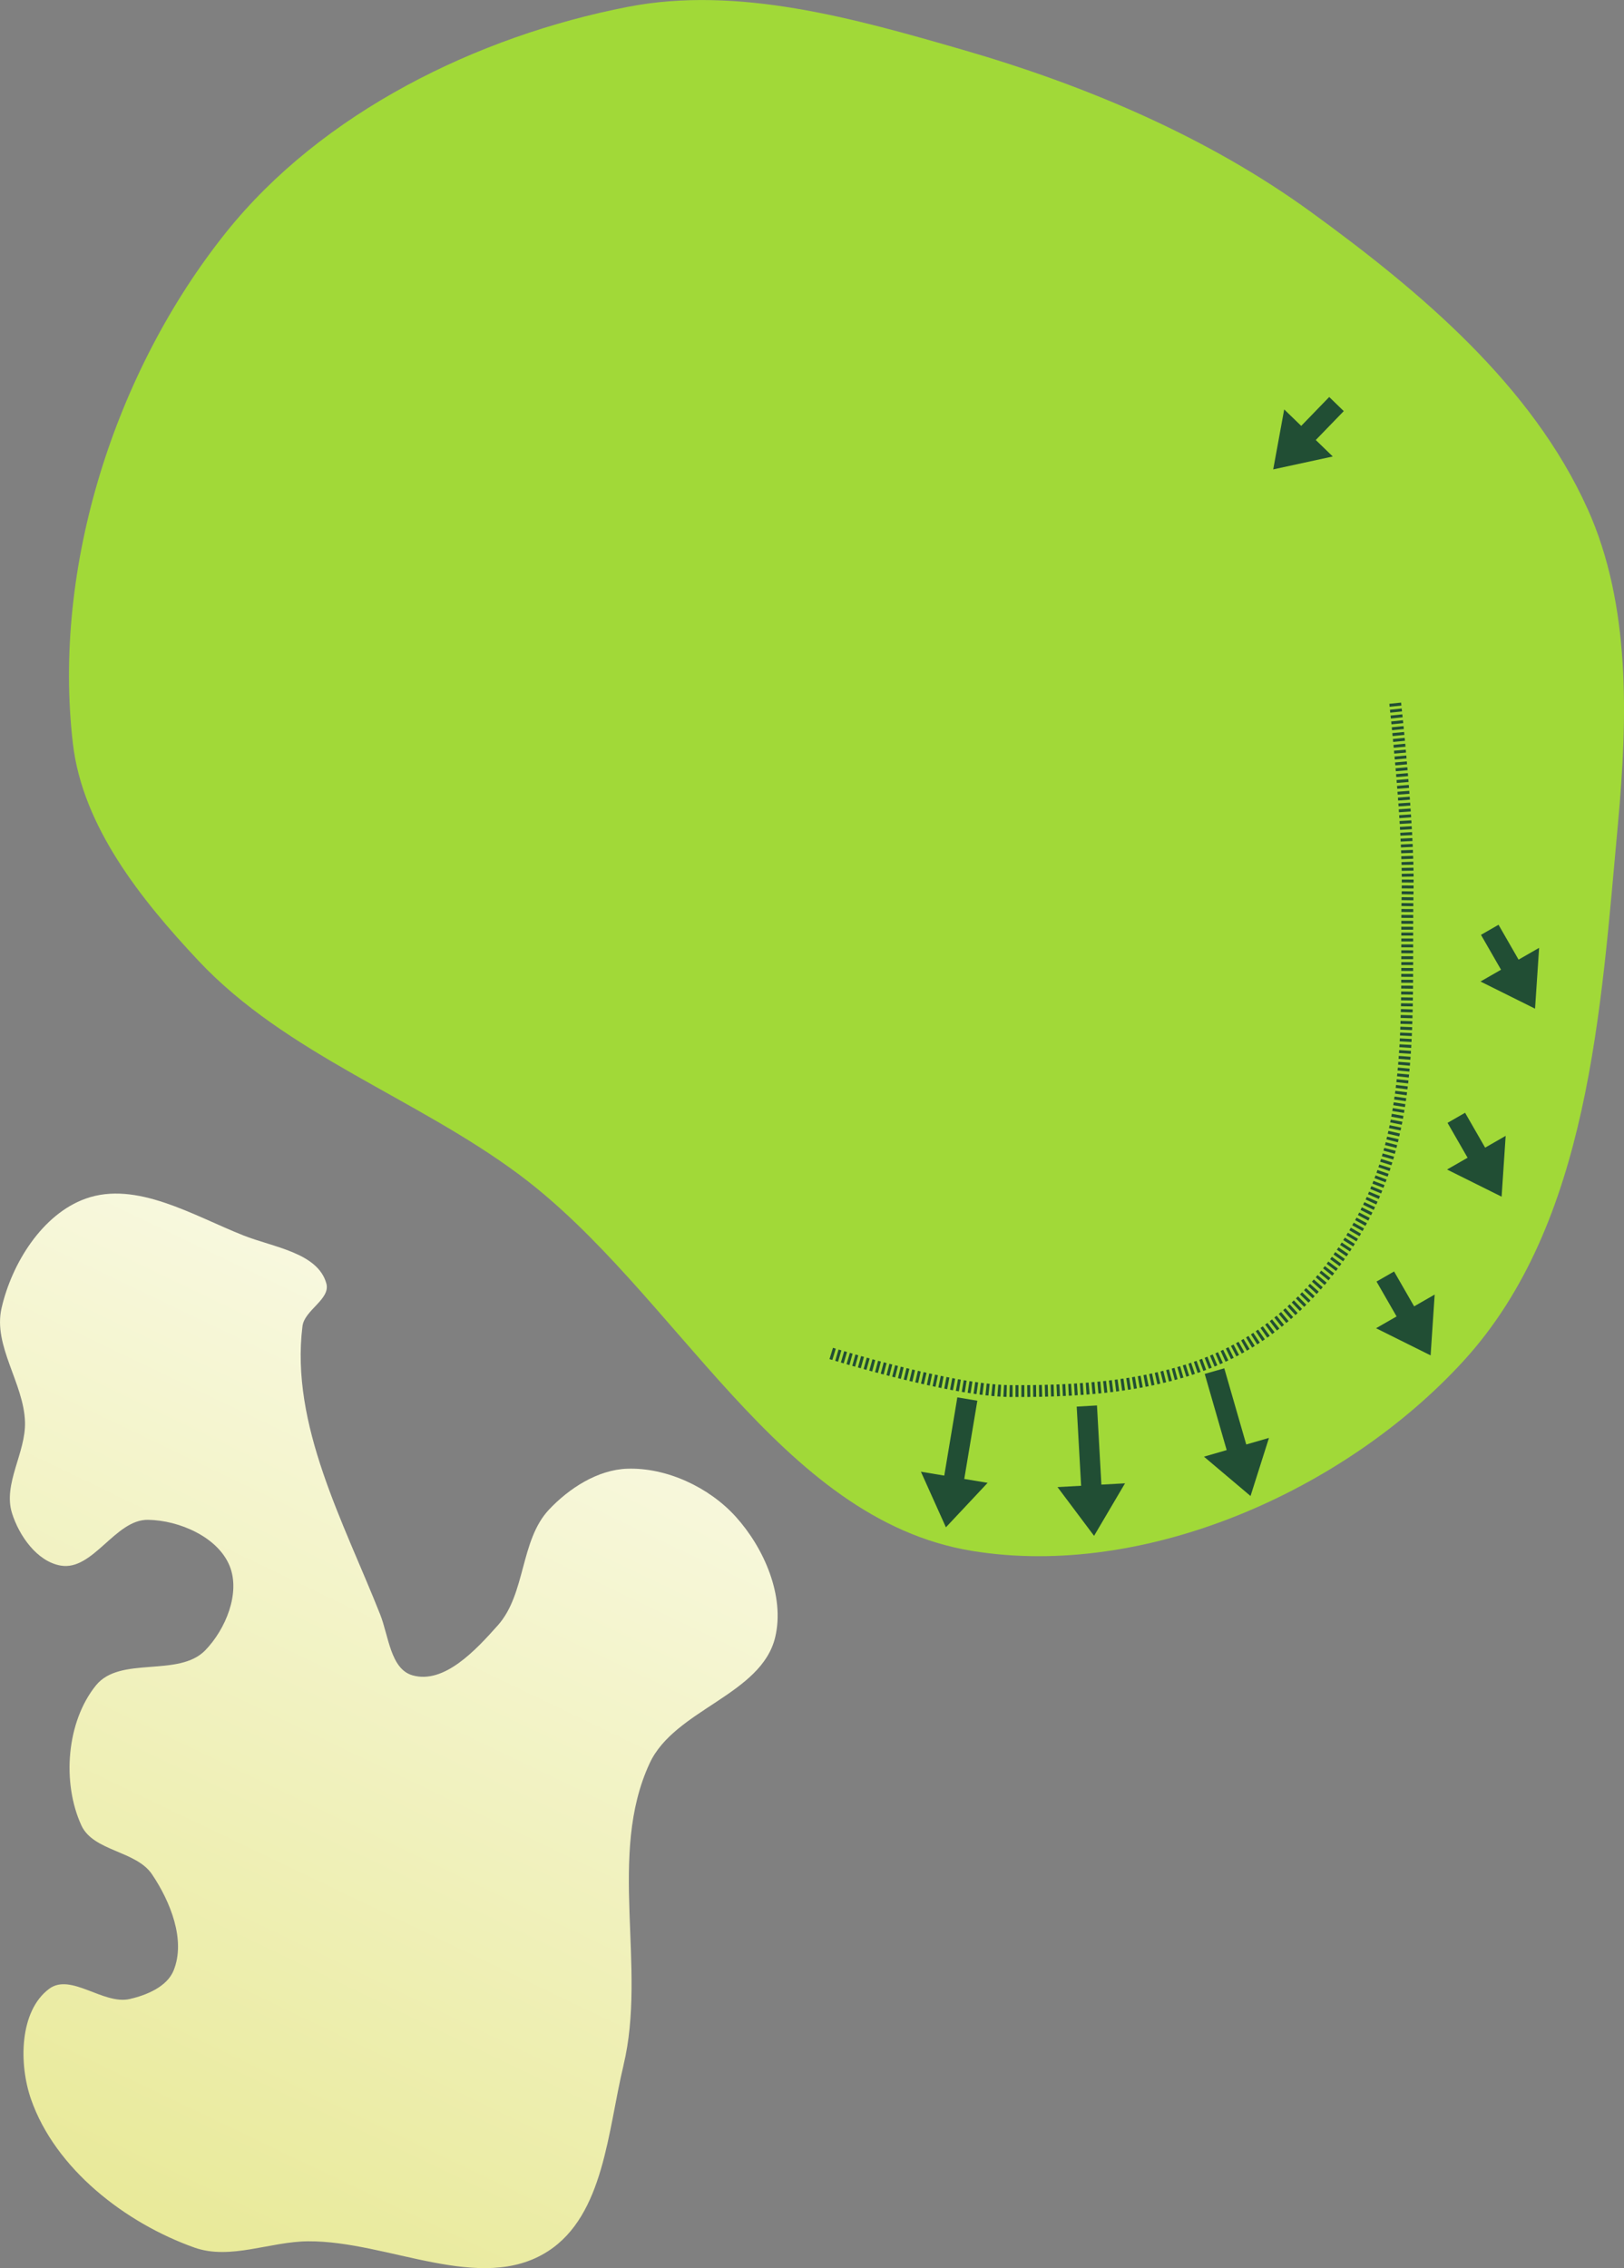
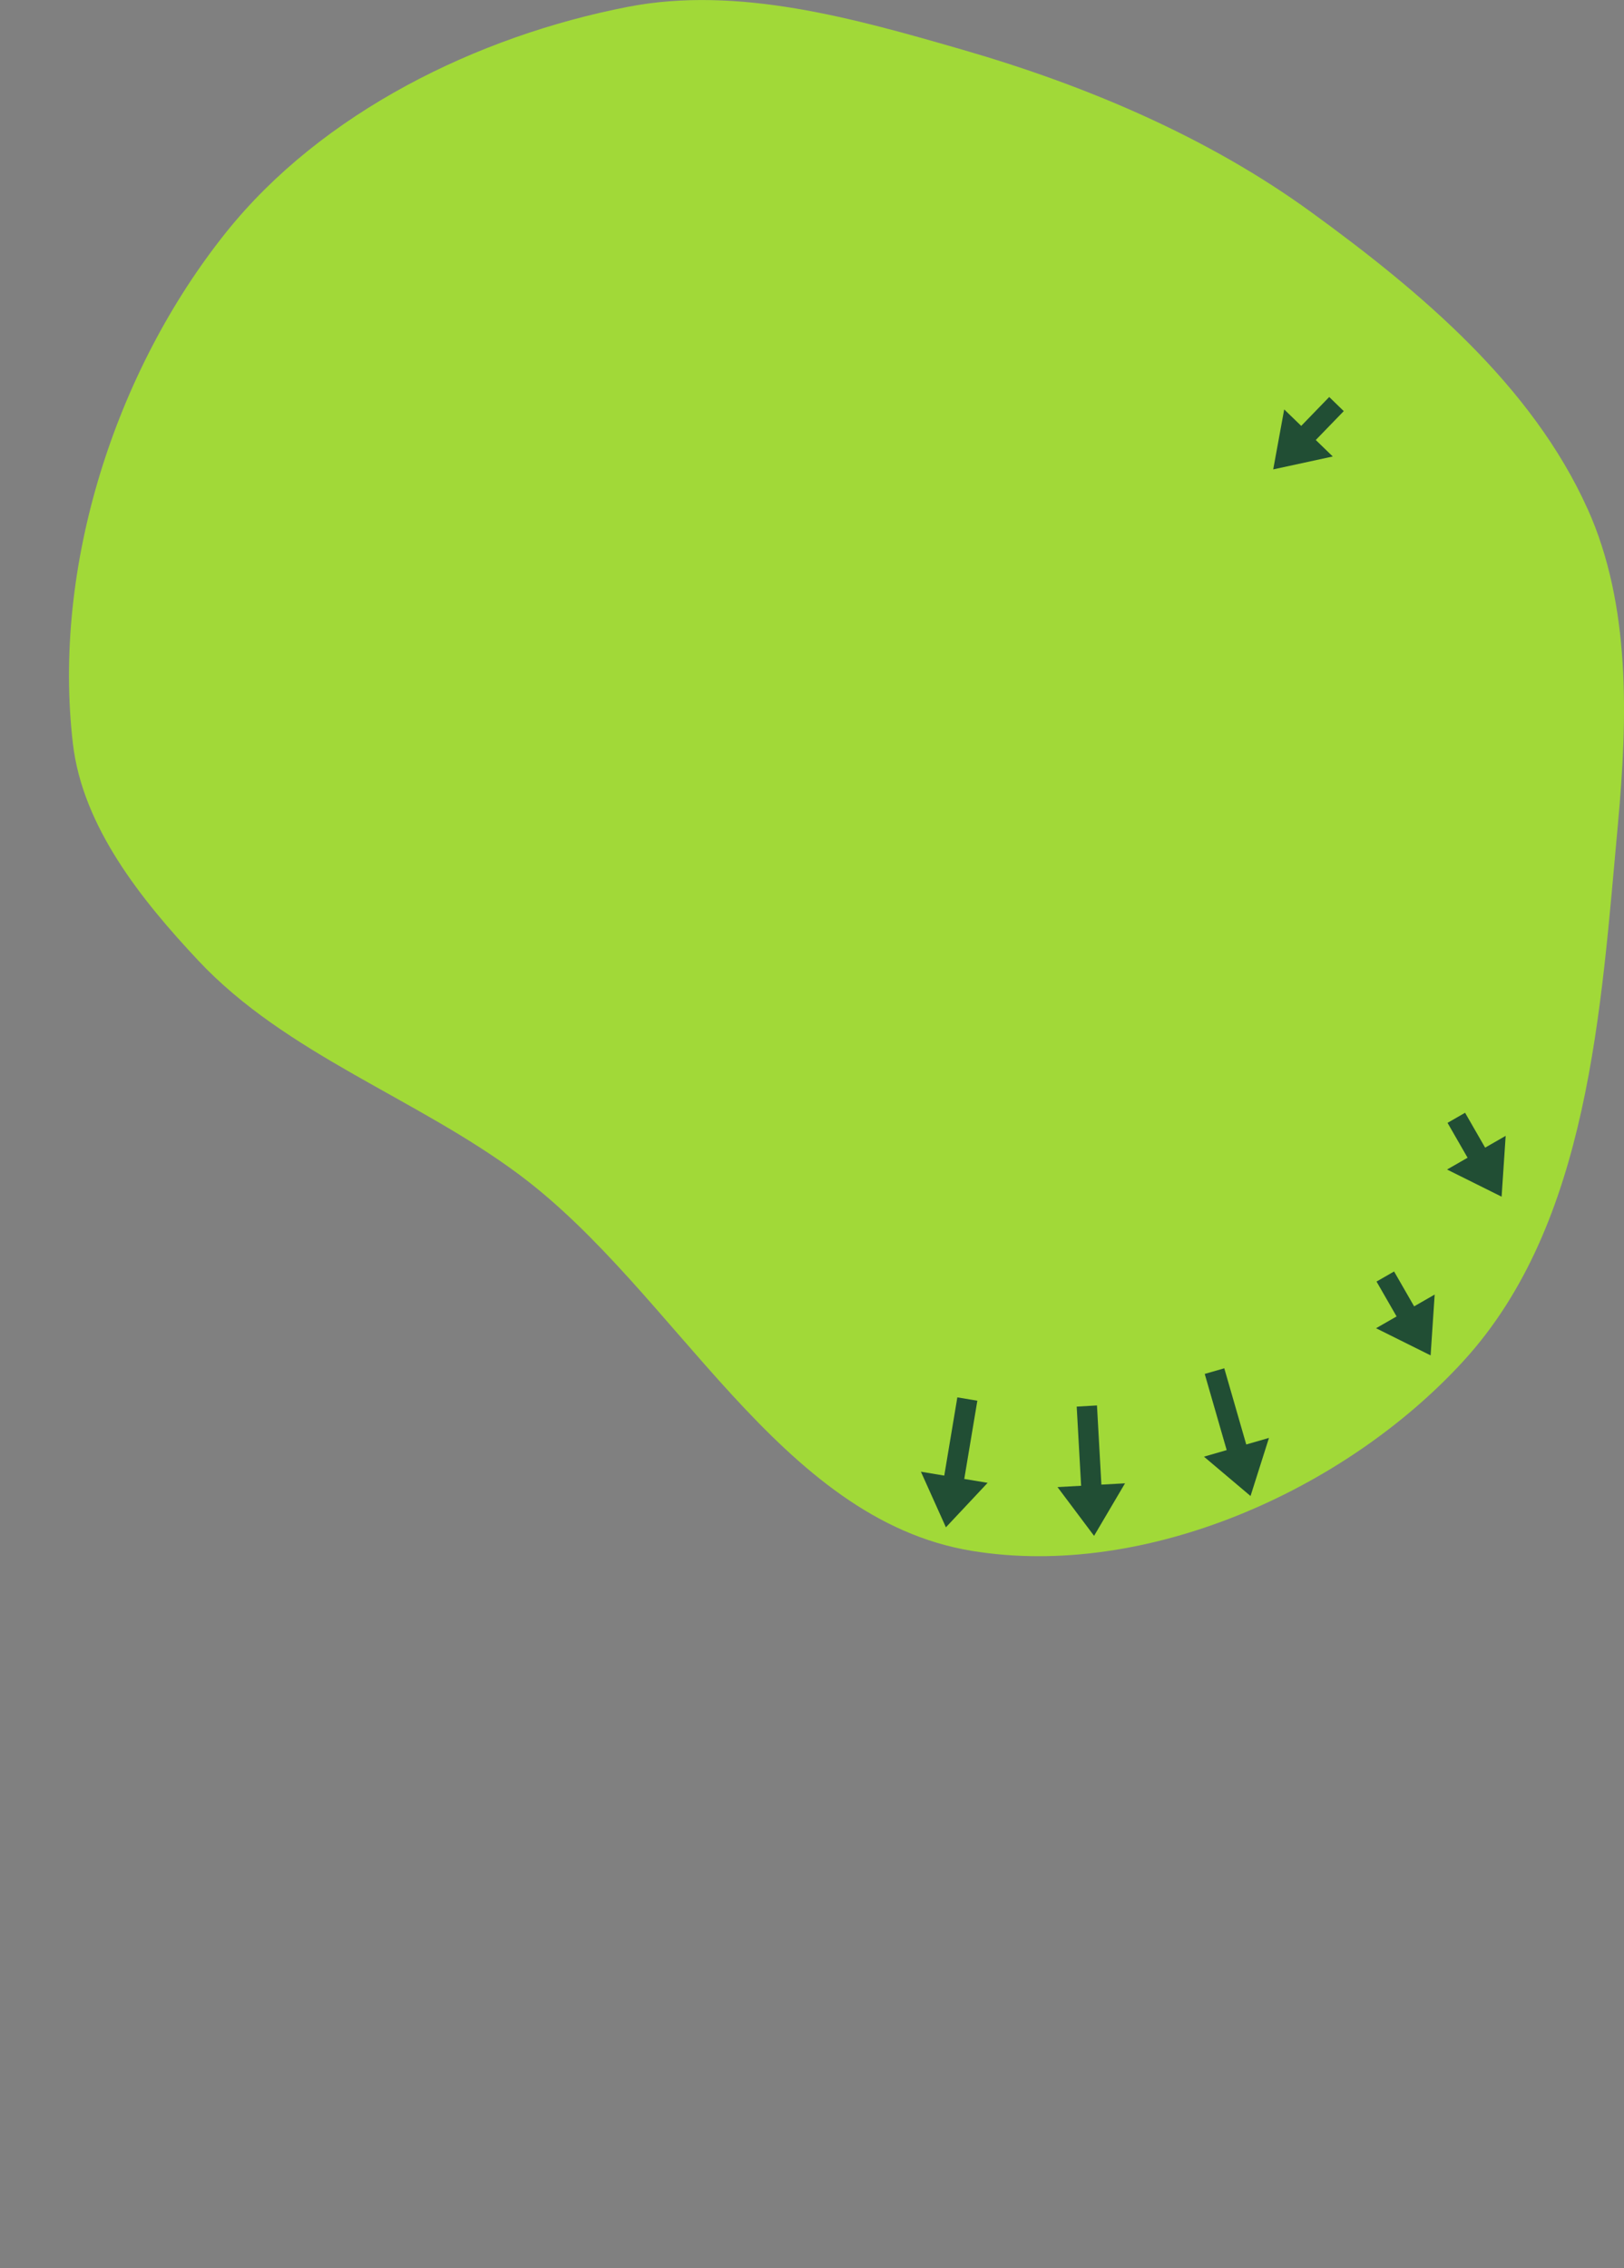
<svg xmlns="http://www.w3.org/2000/svg" xmlns:ns1="http://www.inkscape.org/namespaces/inkscape" xmlns:ns2="http://sodipodi.sourceforge.net/DTD/sodipodi-0.dtd" xmlns:xlink="http://www.w3.org/1999/xlink" width="36.37mm" height="50.791mm" viewBox="0 0 36.37 50.791" version="1.1" id="svg8" ns1:version="1.2 (dc2aeda, 2022-05-15)" ns2:docname="1.svg">
  <rect x="0" y="0" width="36.37" height="50.791" fill="#808080" stroke="none" />
  <defs id="defs2">
    <marker style="overflow:visible" id="Arrow1Lstart" refX="0" refY="0" orient="auto" ns1:stockid="Arrow1Lstart" ns1:isstock="true">
      <path transform="matrix(0.8,0,0,0.8,10,0)" style="fill:#ef0000;fill-opacity:1;fill-rule:evenodd;stroke:#ef0000;stroke-width:1pt;stroke-opacity:1" d="M 0,0 5,-5 -12.5,0 5,5 Z" id="path1322" />
    </marker>
    <marker style="overflow:visible" id="DotL" refX="0" refY="0" orient="auto" ns1:stockid="DotL" ns1:isstock="true">
-       <path transform="matrix(0.8,0,0,0.8,5.92,0.8)" style="fill:#ef0000;fill-opacity:1;fill-rule:evenodd;stroke:#ef0000;stroke-width:1pt;stroke-opacity:1" d="m -2.5,-1 c 0,2.76 -2.24,5 -5,5 -2.76,0 -5,-2.24 -5,-5 0,-2.76 2.24,-5 5,-5 2.76,0 5,2.24 5,5 z" id="path1383" />
-     </marker>
+       </marker>
    <linearGradient id="linearGradient1668">
      <stop style="stop-color:#000000;stop-opacity:1" offset="0" id="stop1664" />
      <stop id="stop1666" offset="1" style="stop-color:#ffffff;stop-opacity:0" />
    </linearGradient>
    <linearGradient id="linearGradient3710" ns1:swatch="solid">
      <stop style="stop-color:#878e76;stop-opacity:1;" offset="0" id="stop3708" />
    </linearGradient>
    <linearGradient id="linearGradient3177" ns1:swatch="solid">
      <stop style="stop-color:#000000;stop-opacity:1;" offset="0" id="stop3175" />
    </linearGradient>
    <linearGradient id="linearGradient3152">
      <stop style="stop-color:#878e76;stop-opacity:1" offset="0" id="stop3154" />
      <stop id="stop3178" offset="1" style="stop-color:#065143;stop-opacity:1" />
    </linearGradient>
    <ns1:perspective ns2:type="inkscape:persp3d" ns1:vp_x="0 : 279.9716 : 1" ns1:vp_y="0 : 999.99993 : 0" ns1:vp_z="744.09454 : 279.9716 : 1" ns1:persp3d-origin="372.04726 : 104.57791 : 1" id="perspective10" />
    <ns1:perspective id="perspective3304" ns1:persp3d-origin="372.04726 : 104.57791 : 1" ns1:vp_z="744.09454 : 279.9716 : 1" ns1:vp_y="0 : 999.99993 : 0" ns1:vp_x="0 : 279.9716 : 1" ns2:type="inkscape:persp3d" />
    <linearGradient id="linearGradient3152-8">
      <stop style="stop-color:#73d216;stop-opacity:1;" offset="0" id="stop3154-9" />
      <stop id="stop3178-2" offset="1" style="stop-color:#519f06;stop-opacity:1;" />
    </linearGradient>
    <ns1:perspective ns2:type="inkscape:persp3d" ns1:vp_x="0 : 279.9716 : 1" ns1:vp_y="0 : 999.99993 : 0" ns1:vp_z="744.09454 : 279.9716 : 1" ns1:persp3d-origin="372.04726 : 104.57791 : 1" id="perspective10-1" />
    <ns1:perspective id="perspective3304-8" ns1:persp3d-origin="372.04726 : 104.57791 : 1" ns1:vp_z="744.09454 : 279.9716 : 1" ns1:vp_y="0 : 999.99993 : 0" ns1:vp_x="0 : 279.9716 : 1" ns2:type="inkscape:persp3d" />
    <linearGradient ns1:collect="always" xlink:href="#linearGradient4215-8" id="linearGradient16106" gradientUnits="userSpaceOnUse" gradientTransform="matrix(-0.696,-1.372,1.372,-0.696,68.833,193.433)" x1="56.979" y1="35.273" x2="70.236" y2="52.534" />
    <linearGradient ns1:collect="always" id="linearGradient4215-8">
      <stop style="stop-color:#e7e892;stop-opacity:1" offset="0" id="stop4211-9" />
      <stop style="stop-color:#ffffff;stop-opacity:1" offset="1" id="stop4213-8" />
    </linearGradient>
  </defs>
  <ns2:namedview id="base" pagecolor="#ffffff" bordercolor="#666666" borderopacity="1.0" ns1:pageopacity="0.0" ns1:pageshadow="2" ns1:zoom="2.8284271" ns1:cx="88.918678" ns1:cy="89.802561" ns1:document-units="mm" ns1:current-layer="layer11" ns1:document-rotation="0" showgrid="false" ns1:snap-global="false" ns1:window-width="1326" ns1:window-height="770" ns1:window-x="18" ns1:window-y="103" ns1:window-maximized="0" fit-margin-top="0" fit-margin-left="0" fit-margin-right="0" fit-margin-bottom="0" ns1:pagecheckerboard="0" ns1:showpageshadow="2" ns1:deskcolor="#d1d1d1" />
  <g ns1:groupmode="layer" id="layer7" ns1:label="Green" style="display:inline;opacity:1" transform="translate(-72.74,-37.587)" ns2:insensitive="true">
    <path style="opacity:1;fill:#a1d938;fill-opacity:1;stroke:none;stroke-width:0.228px;stroke-linecap:butt;stroke-linejoin:miter;stroke-opacity:1" d="m 108.294,48.98 c 0.969,2.152 0.897,4.698 0.681,7.049 -0.383,4.155 -0.642,8.953 -3.458,12.032 -2.655,2.903 -7.126,4.891 -11.009,4.255 -4.336,-0.71 -6.616,-5.797 -10.138,-8.424 -2.309,-1.722 -5.218,-2.694 -7.189,-4.795 -1.279,-1.363 -2.59,-2.998 -2.808,-4.854 -0.464,-3.96 0.941,-8.345 3.433,-11.457 2.148,-2.682 5.618,-4.389 8.991,-5.045 2.476,-0.481 5.082,0.26 7.505,0.961 2.755,0.797 5.479,1.947 7.799,3.633 2.449,1.78 4.949,3.884 6.192,6.645 z" id="path942" ns2:nodetypes="aaaaaaaaaaaa" />
  </g>
  <g ns1:groupmode="layer" id="layer6" ns1:label="Sand" style="display:inline;opacity:1" transform="translate(-72.74,-37.587)" ns2:insensitive="true">
-     <path id="path1018-7" style="display:inline;fill:url(#linearGradient16106);fill-opacity:1;stroke:none;stroke-width:0.407px;stroke-linecap:butt;stroke-linejoin:miter;stroke-opacity:1" d="m 86.702,83.839 c 0.531,-2.202 -0.367,-4.715 0.588,-6.769 0.56,-1.204 2.504,-1.53 2.811,-2.822 0.219,-0.921 -0.249,-1.996 -0.884,-2.698 -0.594,-0.657 -1.545,-1.104 -2.43,-1.074 -0.66,0.022 -1.304,0.438 -1.756,0.92 -0.643,0.688 -0.514,1.883 -1.141,2.586 -0.491,0.551 -1.2,1.322 -1.91,1.121 -0.495,-0.14 -0.536,-0.883 -0.725,-1.361 -0.82,-2.073 -2.016,-4.246 -1.741,-6.458 0.045,-0.362 0.631,-0.603 0.535,-0.955 -0.189,-0.69 -1.191,-0.813 -1.855,-1.076 -1.125,-0.446 -2.397,-1.232 -3.536,-0.825 -0.97,0.347 -1.652,1.446 -1.883,2.45 -0.195,0.846 0.499,1.683 0.525,2.55 0.021,0.688 -0.497,1.387 -0.291,2.043 0.16,0.51 0.564,1.084 1.091,1.174 0.725,0.124 1.219,-1.036 1.955,-1.025 0.699,0.011 1.562,0.384 1.827,1.031 0.248,0.607 -0.088,1.42 -0.545,1.891 -0.596,0.614 -1.906,0.119 -2.446,0.783 -0.663,0.816 -0.767,2.181 -0.329,3.137 0.268,0.584 1.225,0.564 1.583,1.097 0.411,0.611 0.76,1.474 0.482,2.155 -0.148,0.361 -0.602,0.55 -0.982,0.637 -0.591,0.135 -1.318,-0.591 -1.804,-0.229 -0.669,0.499 -0.681,1.684 -0.406,2.473 0.542,1.556 2.107,2.771 3.66,3.322 0.801,0.284 1.695,-0.136 2.545,-0.141 1.791,-0.012 3.863,1.193 5.37,0.224 1.26,-0.81 1.342,-2.706 1.693,-4.161 z" ns2:nodetypes="aaaaaaaaaaaaaaaaaaaaaaaaaaaaaaa" />
+     <path id="path1018-7" style="display:inline;fill:url(#linearGradient16106);fill-opacity:1;stroke:none;stroke-width:0.407px;stroke-linecap:butt;stroke-linejoin:miter;stroke-opacity:1" d="m 86.702,83.839 z" ns2:nodetypes="aaaaaaaaaaaaaaaaaaaaaaaaaaaaaaa" />
  </g>
  <g ns1:groupmode="layer" id="layer1" ns1:label="slope" transform="translate(-54.659,-25.837)">
    <g ns1:groupmode="layer" id="layer1-0" ns1:label="arrows" transform="translate(86.806,24.778)">
      <g ns1:groupmode="layer" id="layer11" ns1:label="Arrows" style="display:inline" transform="translate(40.459,-51.7)">
        <path style="display:inline;fill:#214e34;fill-opacity:1;stroke:none;stroke-width:0.401px;stroke-linecap:butt;stroke-linejoin:miter;stroke-opacity:1" d="m -51.166,84.05 -0.293,1.752 -0.523,-0.087 0.56,1.245 0.934,-0.996 -0.523,-0.087 0.293,-1.752" id="path15968" ns2:nodetypes="ccccccc" />
        <path style="display:inline;fill:#214e34;fill-opacity:1;stroke:none;stroke-width:0.401px;stroke-linecap:butt;stroke-linejoin:miter;stroke-opacity:1" d="m -41.778,81.457 0.449,0.781 -0.46,0.264 1.222,0.608 0.091,-1.362 -0.46,0.264 -0.449,-0.781" id="path15970" ns2:nodetypes="ccccccc" />
        <path style="display:inline;fill:#214e34;fill-opacity:1;stroke:none;stroke-width:0.401px;stroke-linecap:butt;stroke-linejoin:miter;stroke-opacity:1" d="m -42.838,61.649 -0.627,0.647 -0.381,-0.369 -0.246,1.343 1.334,-0.289 -0.381,-0.369 0.627,-0.647" id="path15974" ns2:nodetypes="ccccccc" />
-         <path style="fill:none;stroke:#214e34;stroke-width:0.265;stroke-linecap:butt;stroke-linejoin:miter;stroke-opacity:1;stroke-dasharray:0.066,0.066;stroke-dashoffset:0" d="m -53.99,83.067 c 0,0 2.653,0.833 4.022,0.842 1.779,0.011 3.7,-0.134 5.238,-1.029 1.28,-0.745 2.309,-2.009 2.9,-3.368 0.913,-2.1 0.7,-4.539 0.748,-6.829 0.03,-1.406 -0.281,-4.209 -0.281,-4.209" id="path124767" ns2:nodetypes="caaaac" />
        <path style="display:inline;fill:#214e34;fill-opacity:1;stroke:none;stroke-width:0.401px;stroke-linecap:butt;stroke-linejoin:miter;stroke-opacity:1" d="m -48.493,84.257 0.099,1.773 -0.529,0.029 0.819,1.092 0.693,-1.176 -0.529,0.029 -0.099,-1.773" id="path124818" ns2:nodetypes="ccccccc" />
        <path style="display:inline;fill:#214e34;fill-opacity:1;stroke:none;stroke-width:0.401px;stroke-linecap:butt;stroke-linejoin:miter;stroke-opacity:1" d="m -45.626,83.525 0.492,1.706 -0.509,0.147 1.043,0.881 0.413,-1.301 -0.509,0.147 -0.492,-1.706" id="path124820" ns2:nodetypes="ccccccc" />
        <path style="display:inline;fill:#214e34;fill-opacity:1;stroke:none;stroke-width:0.401px;stroke-linecap:butt;stroke-linejoin:miter;stroke-opacity:1" d="m -40.188,77.903 0.449,0.781 -0.46,0.264 1.222,0.608 0.091,-1.362 -0.46,0.264 -0.449,-0.781" id="path124822" ns2:nodetypes="ccccccc" />
-         <path style="display:inline;fill:#214e34;fill-opacity:1;stroke:none;stroke-width:0.401px;stroke-linecap:butt;stroke-linejoin:miter;stroke-opacity:1" d="m -39.439,73.693 0.449,0.781 -0.46,0.264 1.222,0.608 0.091,-1.362 -0.46,0.264 -0.449,-0.781" id="path124824" ns2:nodetypes="ccccccc" />
      </g>
    </g>
  </g>
</svg>